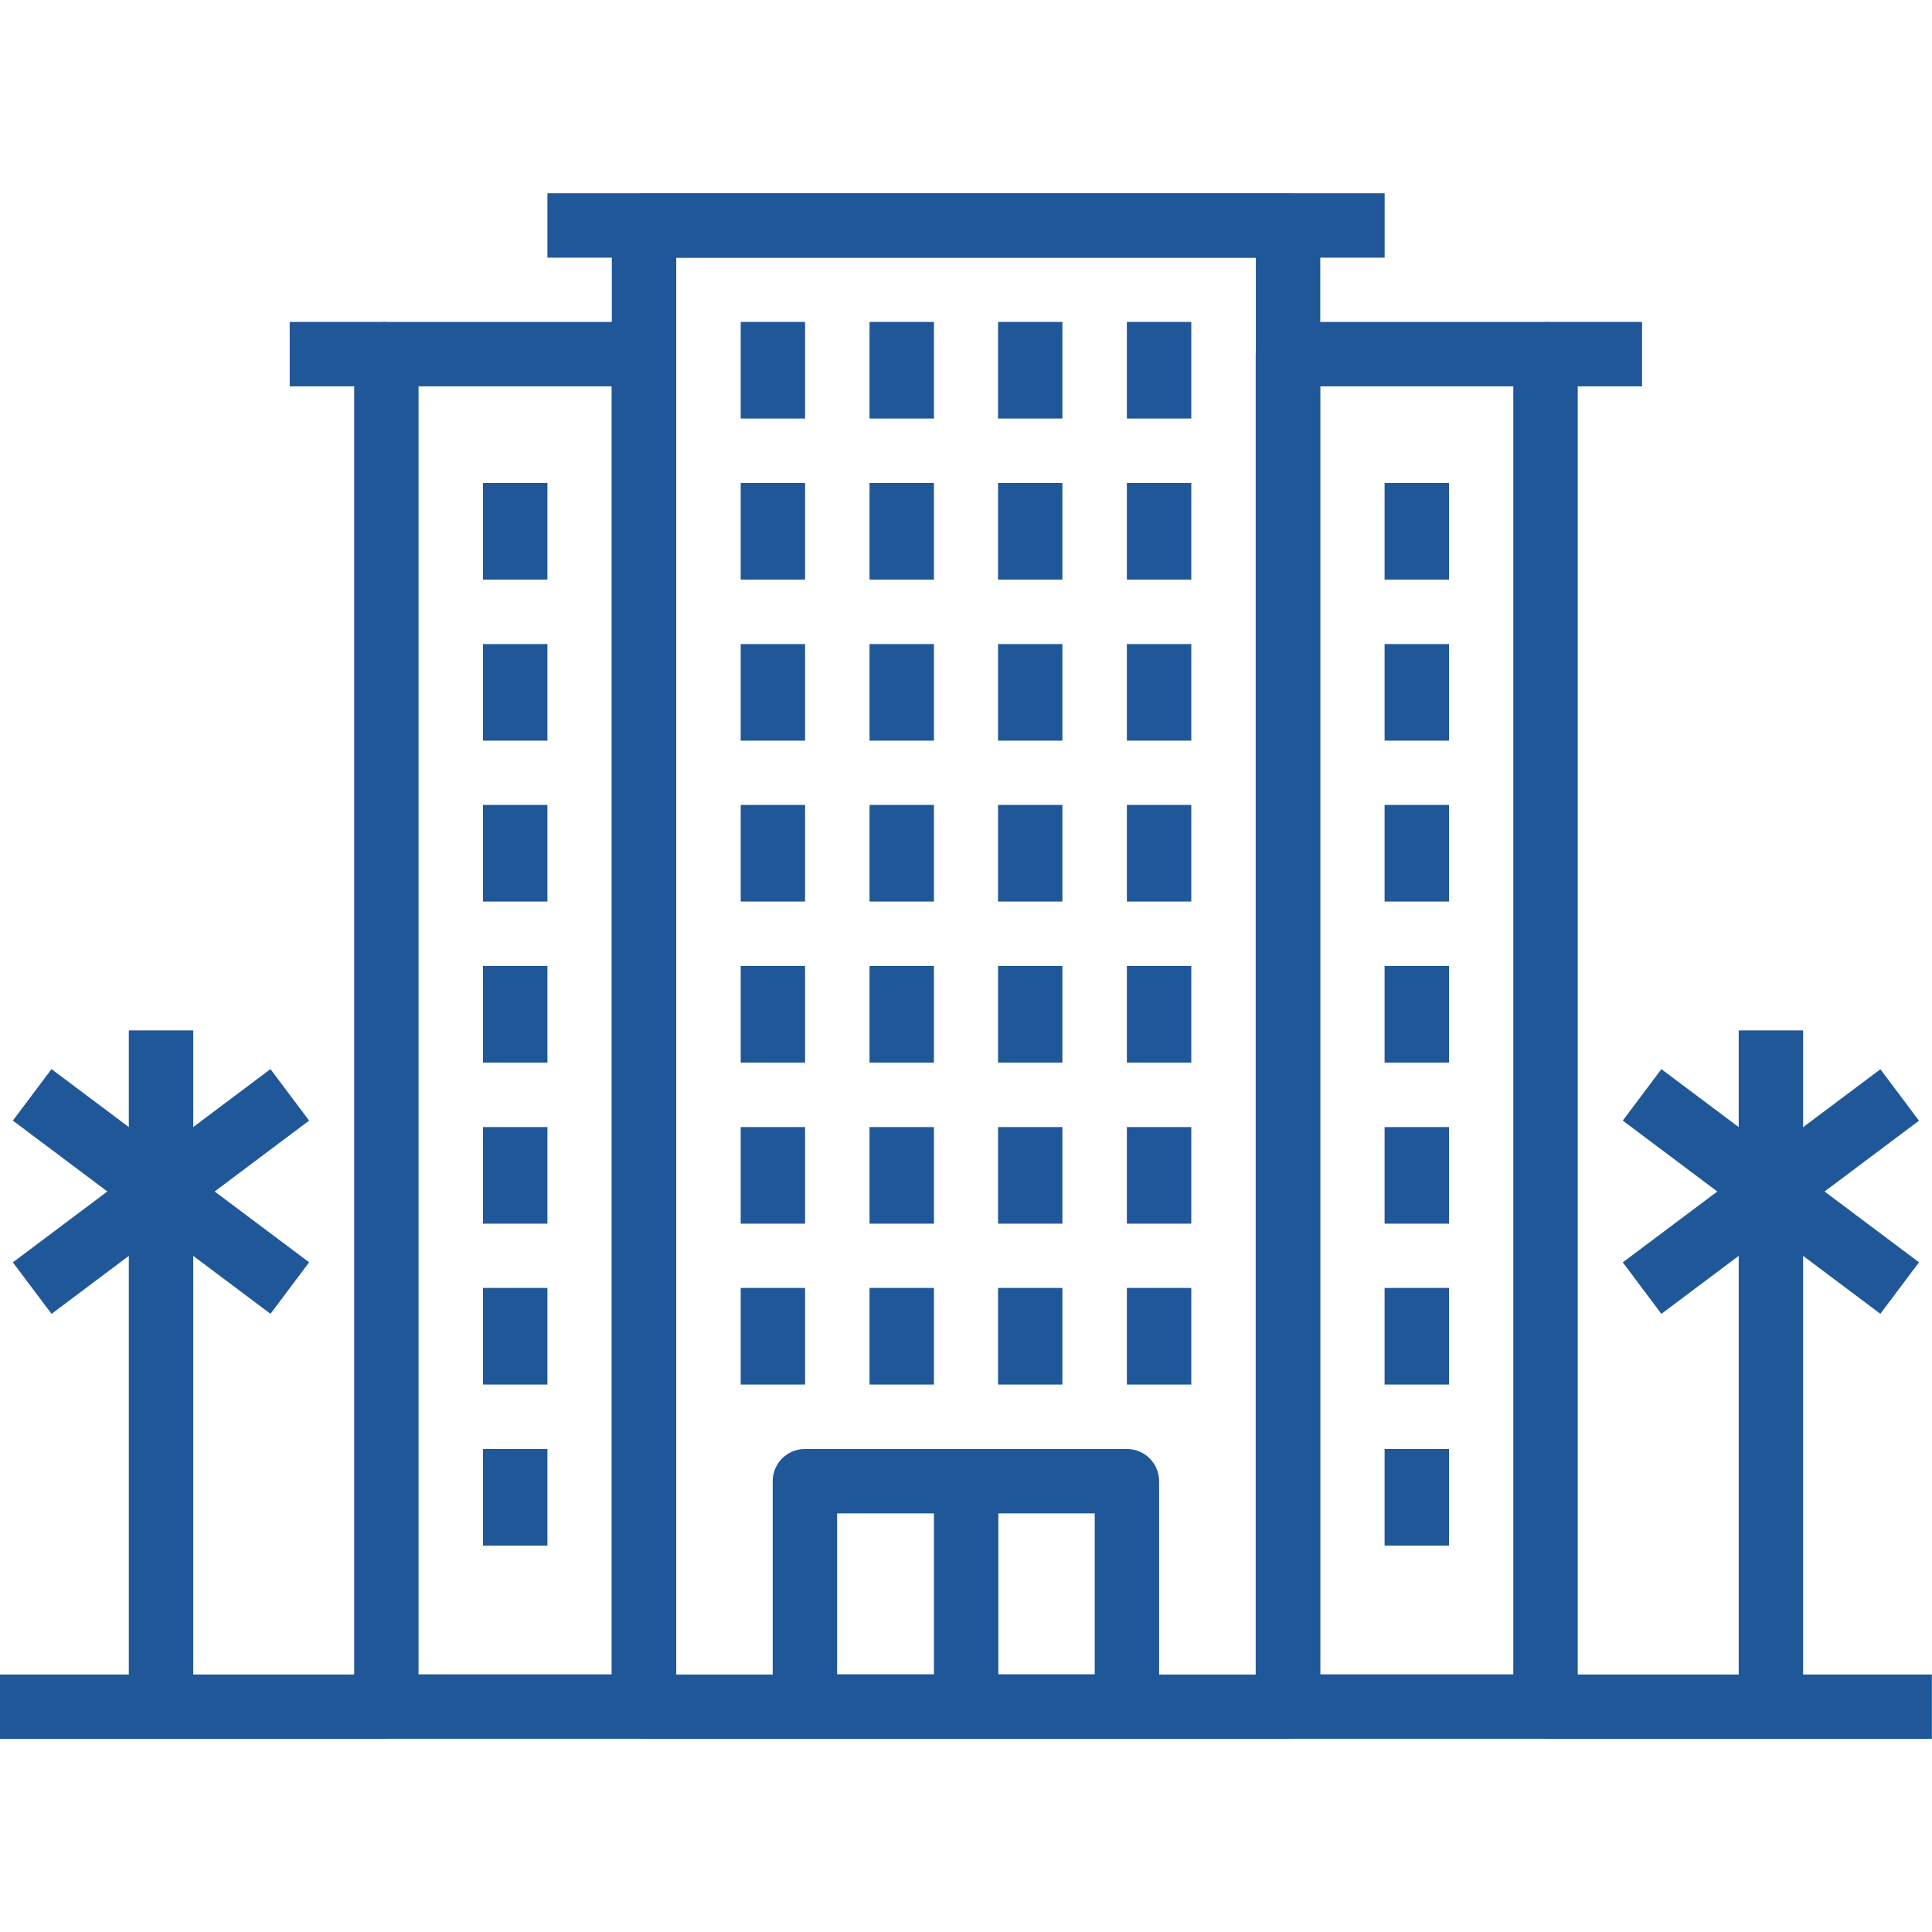
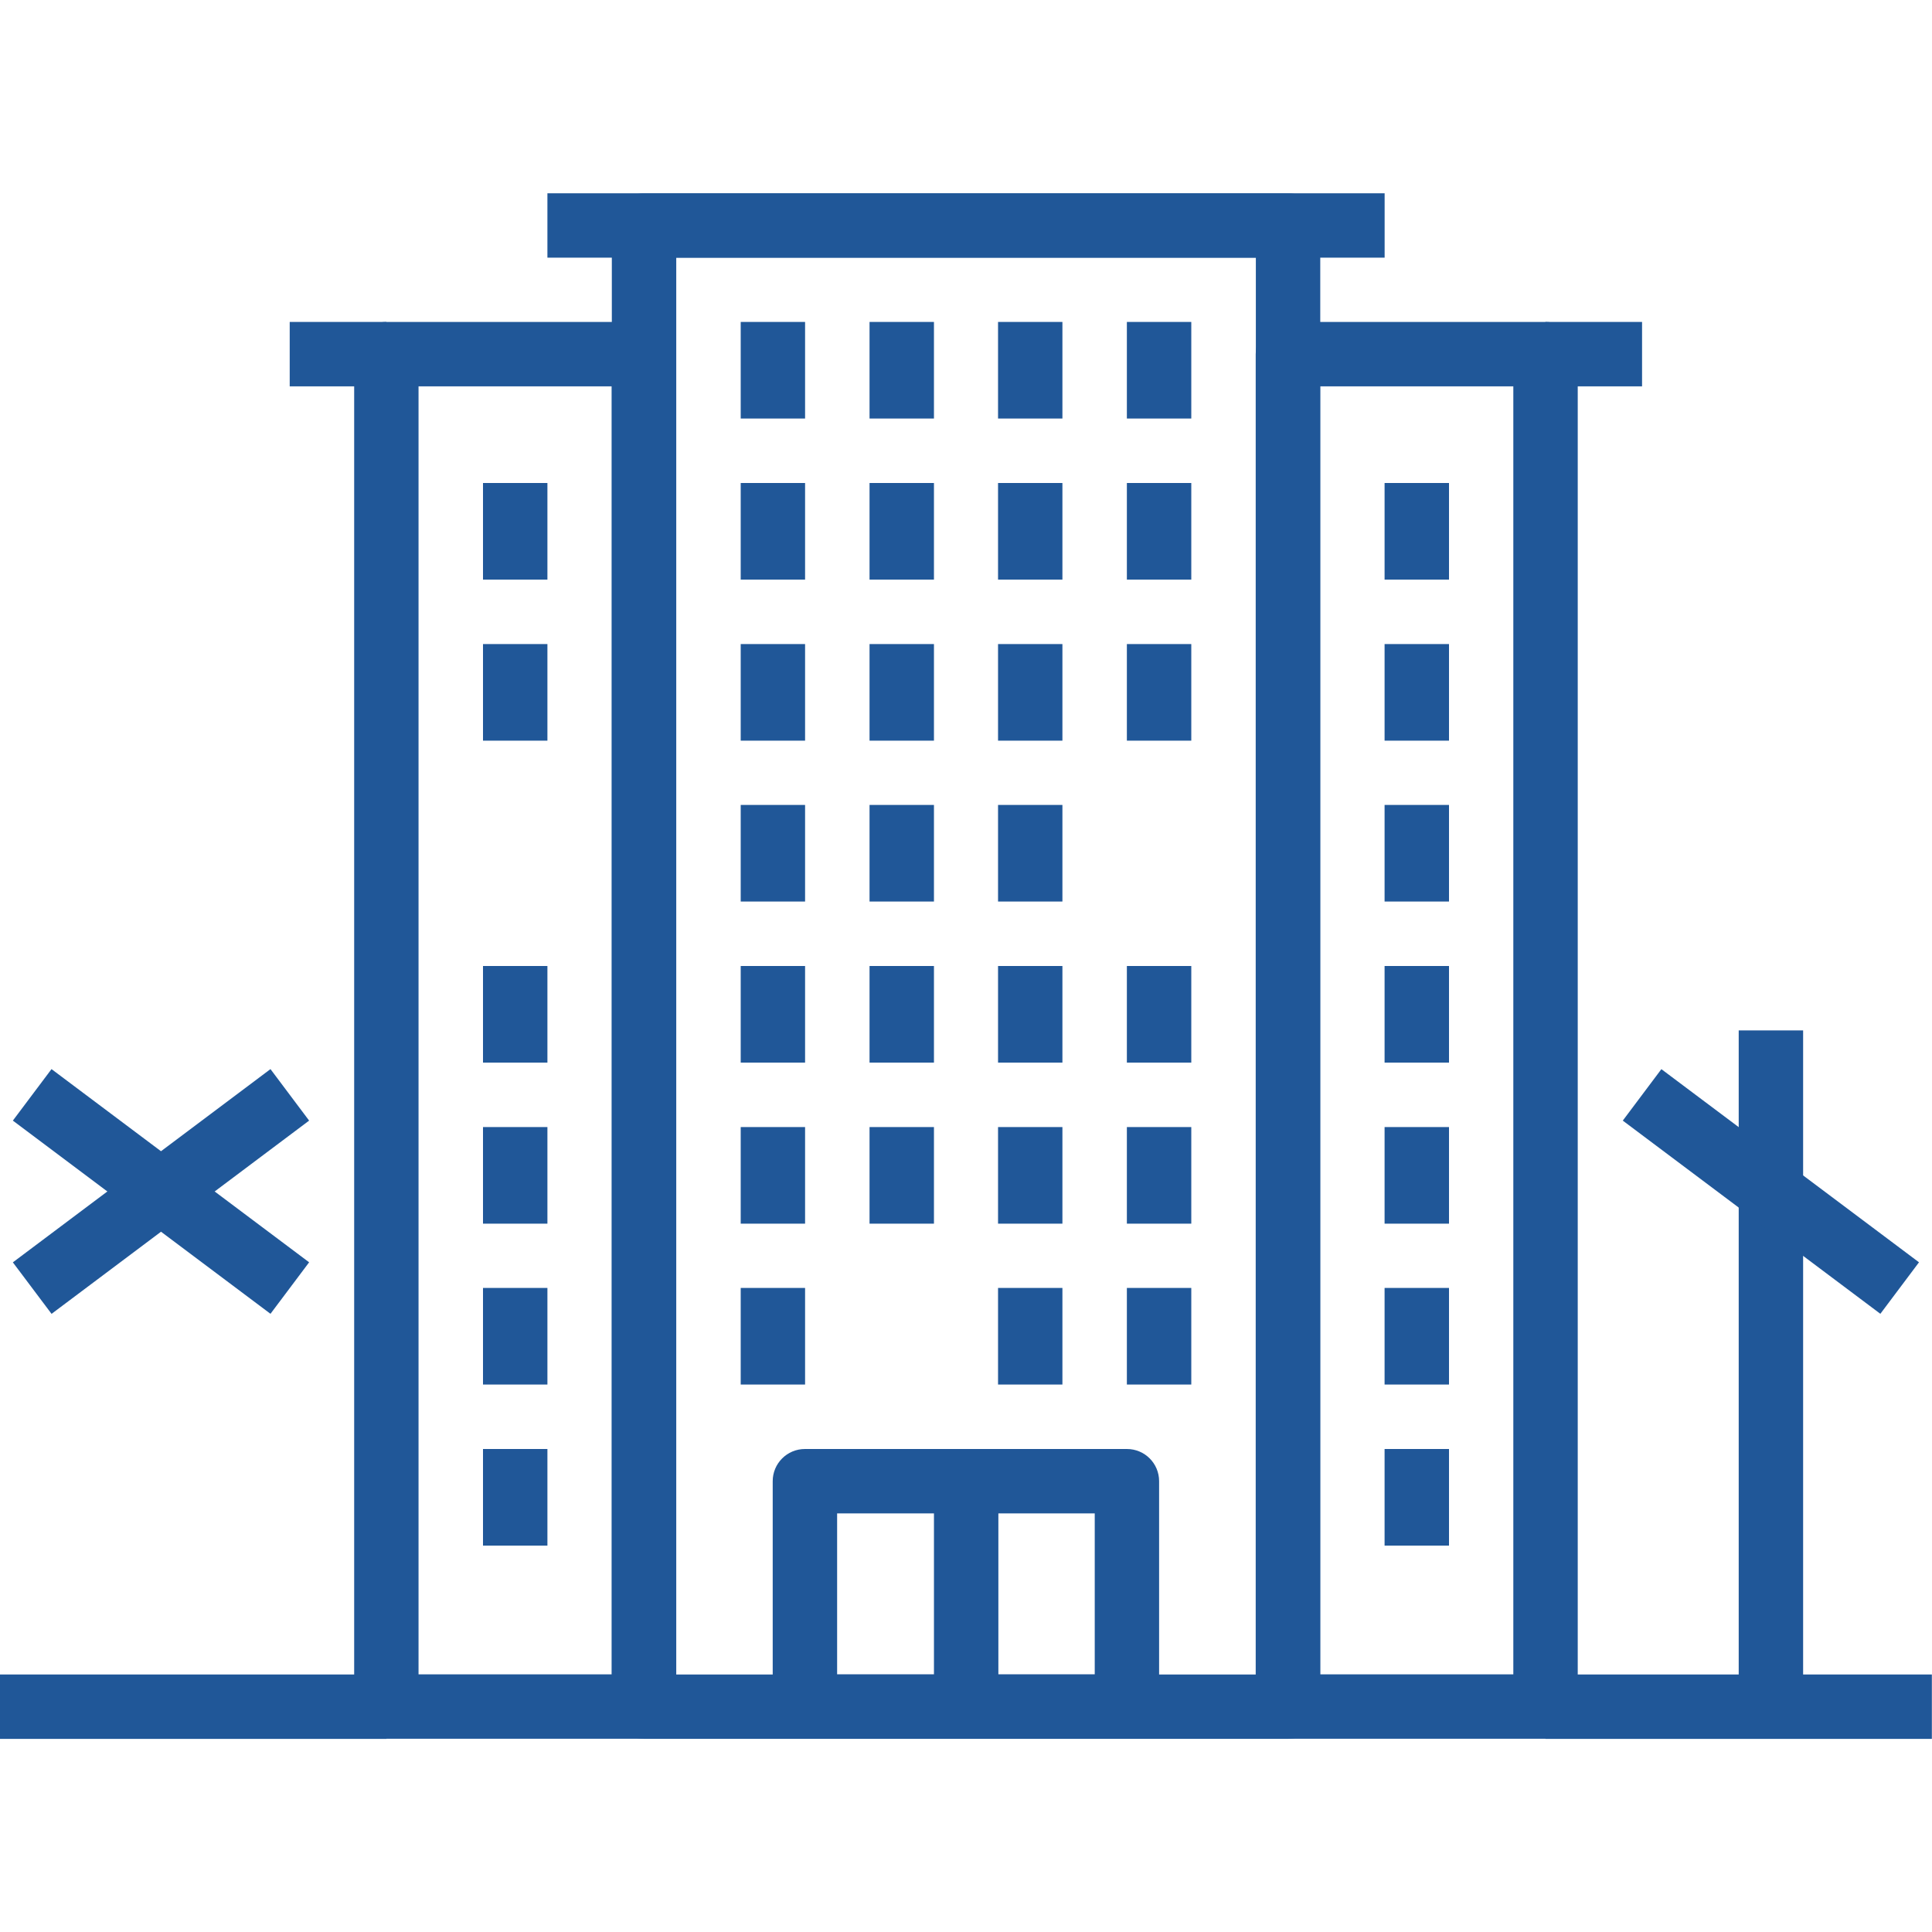
<svg xmlns="http://www.w3.org/2000/svg" width="41" height="41" viewBox="0 0 41 41" fill="none">
  <path d="M23.915 30.75H17.082C16.705 30.75 16.398 31.055 16.398 31.433V36.217C16.398 36.594 16.705 36.9 17.082 36.9H23.915C24.293 36.9 24.598 36.594 24.598 36.217V31.433C24.598 31.055 24.293 30.75 23.915 30.75ZM23.232 35.533H17.765V32.117H23.232V35.533Z" fill="#205798" />
  <path d="M21.187 31.434H19.82V36.217H21.187V31.434Z" fill="#205798" />
  <path d="M27.334 4.102H13.668C13.29 4.102 12.984 4.408 12.984 4.785V36.218C12.984 36.596 13.29 36.901 13.668 36.901H27.334C27.712 36.901 28.018 36.596 28.018 36.218V4.785C28.018 4.408 27.712 4.102 27.334 4.102ZM26.651 35.535H14.351V5.468H26.651V35.535Z" fill="#205798" />
  <path d="M13.666 6.832H8.199C7.822 6.832 7.516 7.138 7.516 7.515V36.215C7.516 36.593 7.822 36.899 8.199 36.899H13.666C14.043 36.899 14.349 36.593 14.349 36.215V7.515C14.349 7.138 14.043 6.832 13.666 6.832ZM12.982 35.532H8.882V8.199H12.982V35.532Z" fill="#205798" />
  <path d="M8.198 6.832H6.148V8.199H8.198V6.832Z" fill="#205798" />
  <path d="M29.384 4.102H11.617V5.468H29.384V4.102Z" fill="#205798" />
  <path d="M17.085 27.332H15.719V29.382H17.085V27.332Z" fill="#205798" />
-   <path d="M19.82 27.332H18.453V29.382H19.82V27.332Z" fill="#205798" />
  <path d="M22.546 27.332H21.18V29.382H22.546V27.332Z" fill="#205798" />
  <path d="M25.281 27.332H23.914V29.382H25.281V27.332Z" fill="#205798" />
  <path d="M17.085 23.918H15.719V25.968H17.085V23.918Z" fill="#205798" />
  <path d="M19.82 23.918H18.453V25.968H19.82V23.918Z" fill="#205798" />
  <path d="M22.546 23.918H21.18V25.968H22.546V23.918Z" fill="#205798" />
  <path d="M25.281 23.918H23.914V25.968H25.281V23.918Z" fill="#205798" />
  <path d="M17.085 20.5H15.719V22.55H17.085V20.5Z" fill="#205798" />
  <path d="M19.82 20.5H18.453V22.55H19.82V20.5Z" fill="#205798" />
  <path d="M22.546 20.5H21.18V22.55H22.546V20.5Z" fill="#205798" />
  <path d="M25.281 20.5H23.914V22.55H25.281V20.5Z" fill="#205798" />
  <path d="M17.085 17.082H15.719V19.132H17.085V17.082Z" fill="#205798" />
  <path d="M19.82 17.082H18.453V19.132H19.82V17.082Z" fill="#205798" />
  <path d="M22.546 17.082H21.18V19.132H22.546V17.082Z" fill="#205798" />
-   <path d="M25.281 17.082H23.914V19.132H25.281V17.082Z" fill="#205798" />
  <path d="M17.085 13.668H15.719V15.718H17.085V13.668Z" fill="#205798" />
  <path d="M19.82 13.668H18.453V15.718H19.82V13.668Z" fill="#205798" />
  <path d="M22.546 13.668H21.18V15.718H22.546V13.668Z" fill="#205798" />
  <path d="M25.281 13.668H23.914V15.718H25.281V13.668Z" fill="#205798" />
  <path d="M17.085 10.25H15.719V12.3H17.085V10.25Z" fill="#205798" />
  <path d="M19.82 10.25H18.453V12.3H19.82V10.25Z" fill="#205798" />
  <path d="M22.546 10.25H21.18V12.3H22.546V10.25Z" fill="#205798" />
  <path d="M25.281 10.25H23.914V12.3H25.281V10.25Z" fill="#205798" />
  <path d="M17.085 6.832H15.719V8.882H17.085V6.832Z" fill="#205798" />
  <path d="M19.82 6.832H18.453V8.882H19.82V6.832Z" fill="#205798" />
  <path d="M22.546 6.832H21.18V8.882H22.546V6.832Z" fill="#205798" />
  <path d="M25.281 6.832H23.914V8.882H25.281V6.832Z" fill="#205798" />
  <path d="M11.617 30.75H10.25V32.8H11.617V30.75Z" fill="#205798" />
  <path d="M11.617 27.332H10.25V29.382H11.617V27.332Z" fill="#205798" />
  <path d="M11.617 23.918H10.25V25.968H11.617V23.918Z" fill="#205798" />
  <path d="M11.617 20.5H10.25V22.55H11.617V20.5Z" fill="#205798" />
-   <path d="M11.617 17.082H10.25V19.132H11.617V17.082Z" fill="#205798" />
  <path d="M11.617 13.668H10.25V15.718H11.617V13.668Z" fill="#205798" />
  <path d="M11.617 10.25H10.25V12.3H11.617V10.25Z" fill="#205798" />
  <path d="M32.798 6.832H27.332C26.954 6.832 26.648 7.138 26.648 7.515V36.215C26.648 36.593 26.954 36.899 27.332 36.899H32.798C33.176 36.899 33.482 36.593 33.482 36.215V7.515C33.482 7.138 33.176 6.832 32.798 6.832ZM32.115 35.532H28.015V8.199H32.115V35.532Z" fill="#205798" />
  <path d="M34.847 6.832H32.797V8.199H34.847V6.832Z" fill="#205798" />
  <path d="M30.75 30.75H29.383V32.8H30.75V30.75Z" fill="#205798" />
  <path d="M30.75 27.332H29.383V29.382H30.75V27.332Z" fill="#205798" />
  <path d="M30.75 23.918H29.383V25.968H30.75V23.918Z" fill="#205798" />
  <path d="M30.75 20.5H29.383V22.55H30.75V20.5Z" fill="#205798" />
  <path d="M30.75 17.082H29.383V19.132H30.75V17.082Z" fill="#205798" />
  <path d="M30.75 13.668H29.383V15.718H30.75V13.668Z" fill="#205798" />
  <path d="M30.75 10.25H29.383V12.3H30.75V10.25Z" fill="#205798" />
  <path d="M8.2 35.535H0V36.902H8.2V35.535Z" fill="#205798" />
  <path d="M40.997 35.535H32.797V36.902H40.997V35.535Z" fill="#205798" />
-   <path d="M4.101 21.867H2.734V36.217H4.101V21.867Z" fill="#205798" />
  <path d="M1.093 22.688L0.273 23.781L5.74 27.881L6.56 26.788L1.093 22.688Z" fill="#205798" />
  <path d="M5.74 22.688L0.273 26.789L1.094 27.882L6.56 23.781L5.74 22.688Z" fill="#205798" />
-   <path d="M38.265 21.867H36.898V36.217H38.265V21.867Z" fill="#205798" />
+   <path d="M38.265 21.867H36.898V36.217H38.265V21.867" fill="#205798" />
  <path d="M35.257 22.689L34.438 23.781L39.904 27.881L40.724 26.788L35.257 22.689Z" fill="#205798" />
-   <path d="M39.905 22.691L34.438 26.789L35.257 27.882L40.724 23.783L39.905 22.691Z" fill="#205798" />
</svg>